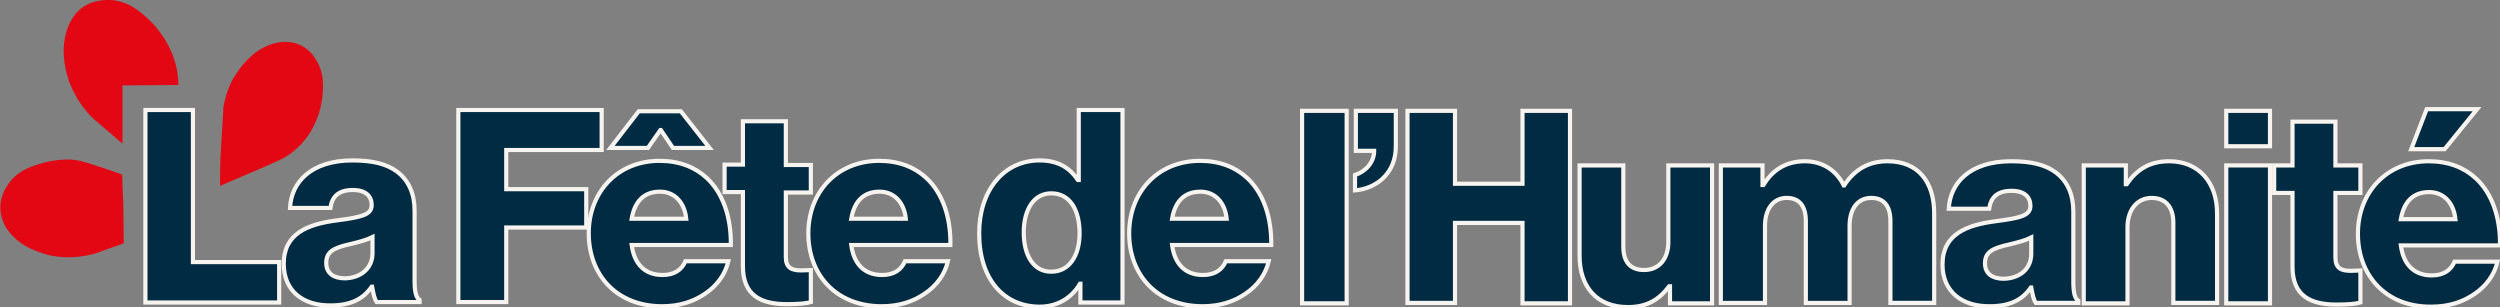
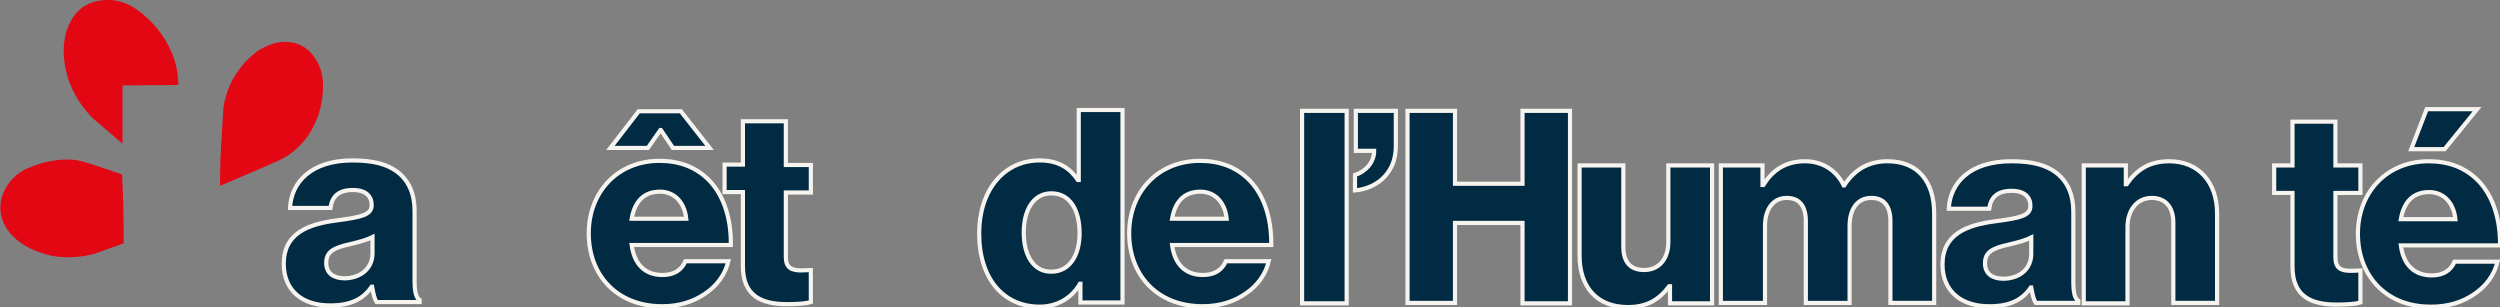
<svg xmlns="http://www.w3.org/2000/svg" version="1.1" id="Calque_1" x="0px" y="0px" viewBox="0 0 600 73.7" style="enable-background:new 0 0 600 73.7;" xml:space="preserve">
  <rect x="0" y="0" width="600" height="73.7" fill="#808080" stroke="none" />
  <style type="text/css"> .st0{fill:#002B43;stroke:#F7F3EF;stroke-miterlimit:10;} .st1{fill:#E30613;} </style>
  <g>
-     <path class="st0" d="M34.9,26.4h11.4v36.5H67v9.7H34.9V26.4z" />
    <path class="st0" d="M68.1,63.3c0-7.3,5.8-9.5,12.7-10.4c6.2-0.8,8.4-1.4,8.4-3.7c0-2.1-1.4-3.6-4.5-3.6c-3.4,0-5,1.5-5.4,4.3h-9.7 c0.3-6.1,5-11.4,15-11.4c5,0,8.3,0.9,10.7,2.7c2.8,2.1,4.2,5.3,4.2,9.4v16.7c0,2.6,0.3,4.1,1.2,4.7v0.5H90.4 c-0.5-0.7-0.8-2-1.1-3.7h-0.1c-1.9,2.8-4.8,4.5-9.8,4.5C72.8,73.4,68.1,69.9,68.1,63.3z M89.4,60.8v-3.9c-1.4,0.7-3.3,1.2-5.4,1.7 c-4.1,0.9-5.7,1.9-5.7,4.5s1.9,3.7,4.5,3.7C86.7,66.7,89.4,64.3,89.4,60.8z" />
-     <path class="st0" d="M110,26.4h34.4V36h-22.9v9.4h19.2v9.2h-19.2v17.9H110V26.4z" />
    <path class="st0" d="M141.3,56c0-9.9,6.9-17.4,17-17.4c4.7,0,8.5,1.5,11.3,4.1c3.9,3.6,5.9,9.4,5.8,16.1h-23.8 c0.6,4.5,3.1,7.2,7.4,7.2c2.8,0,4.6-1.2,5.5-3.3h10.3c-0.7,3-2.6,5.8-5.6,7.8c-2.8,1.9-6.1,3-10.3,3C148,73.5,141.3,66,141.3,56z M153.3,26.7h10.1l6.9,8.8h-8.8l-2.9-4.3h-0.1l-3,4.3h-9L153.3,26.7z M164.7,52.5c-0.4-3.9-2.8-6.5-6.3-6.5c-4,0-6.1,2.5-6.8,6.5 H164.7z" />
    <path class="st0" d="M178.3,63.9V46.1h-4.4v-6.6h4.4V29.1h10.3v10.5h6v6.6h-6v15.5c0,2.6,1.4,3.2,3.7,3.2c0.9,0,1.9-0.1,2.3-0.1 v7.7c-0.9,0.3-2.9,0.5-5.7,0.5C182.7,73,178.3,71,178.3,63.9z" />
-     <path class="st0" d="M194,56c0-9.9,6.9-17.4,17-17.4c4.7,0,8.5,1.5,11.3,4.1c3.9,3.6,5.9,9.4,5.8,16.1h-23.8 c0.6,4.5,3.1,7.2,7.4,7.2c2.8,0,4.6-1.2,5.5-3.3h10.3c-0.7,3-2.6,5.8-5.6,7.8c-2.8,1.9-6.1,3-10.3,3C200.7,73.5,194,66,194,56z M217.4,52.5c-0.4-3.9-2.8-6.5-6.3-6.5c-4,0-6.1,2.5-6.8,6.5H217.4z" />
    <path class="st0" d="M235,56c0-10.3,5.9-17.5,14.5-17.5c4.6,0,7.3,1.9,9.2,4.7h0.2V26.4h10.5v46.2h-10.1v-4.5h-0.1 c-2,3.4-5.4,5.5-9.7,5.5C241,73.6,235,67.1,235,56z M259.1,56c0-5.6-2.3-9.6-6.8-9.6c-4.2,0-6.6,3.9-6.6,9.4c0,5.7,2.5,9.4,6.5,9.4 C256.5,65.3,259.1,61.5,259.1,56z" />
    <path class="st0" d="M271,56c0-9.9,6.9-17.4,17-17.4c4.7,0,8.5,1.5,11.3,4.1c3.9,3.6,5.9,9.4,5.8,16.1h-23.8 c0.6,4.5,3.1,7.2,7.4,7.2c2.8,0,4.6-1.2,5.5-3.3h10.3c-0.7,3-2.6,5.8-5.6,7.8c-2.8,1.9-6.1,3-10.3,3C277.7,73.5,271,66,271,56z M294.4,52.5c-0.4-3.9-2.8-6.5-6.3-6.5c-4,0-6.1,2.5-6.8,6.5H294.4z" />
    <path class="st0" d="M312.5,26.6h10.7v46.2h-10.7V26.6z" />
    <path class="st0" d="M325.2,42c2.5-0.8,4.6-3,4.6-5.8h-4.4v-9.6h9.6V35c0,3.4-1.1,5.7-2.8,7.5c-1.8,1.9-4.5,3-7,3.2L325.2,42 L325.2,42z" />
    <path class="st0" d="M337.8,26.6h11.4v17.5h16.2V26.6h11.4v46.2h-11.4V53.5h-16.2v19.2h-11.4V26.6z" />
    <path class="st0" d="M379.1,61.4V39.7h10.5v19.5c0,3.6,1.6,5.6,5,5.6c3.6,0,5.8-2.7,5.8-6.7V39.7h10.5v33.1h-10.1v-4.1h-0.2 c-2.4,3.2-5.3,5-9.9,5C383.1,73.7,379.1,68.7,379.1,61.4z" />
    <path class="st0" d="M413,39.7h10v4.7h0.2c2.1-3.4,5.2-5.7,10-5.7c4.3,0,7.6,2.3,9.3,5.8h0.1c2.6-4,6.1-5.8,10.4-5.8 c7.5,0,11.2,5.1,11.2,12.5v21.5h-10.5V53.1c0-3.6-1.5-5.6-4.6-5.6c-3.4,0-5.2,2.8-5.2,6.7v18.5h-10.5V53.1c0-3.6-1.5-5.6-4.6-5.6 c-3.3,0-5.2,2.8-5.2,6.7v18.5H413V39.7z" />
    <path class="st0" d="M466.2,63.5c0-7.3,5.8-9.5,12.7-10.4c6.2-0.8,8.4-1.4,8.4-3.7c0-2.1-1.4-3.6-4.5-3.6c-3.4,0-5,1.5-5.4,4.3 h-9.7c0.3-6.1,5-11.4,15-11.4c5,0,8.3,0.9,10.7,2.7c2.8,2.1,4.2,5.3,4.2,9.4v16.7c0,2.6,0.3,4.1,1.2,4.7v0.5h-10.2 c-0.5-0.7-0.8-2-1.1-3.7h-0.1c-1.9,2.8-4.8,4.5-9.8,4.5C470.9,73.6,466.2,70,466.2,63.5z M487.5,60.9V57c-1.4,0.7-3.3,1.2-5.4,1.7 c-4.1,0.9-5.7,1.9-5.7,4.5c0,2.6,1.9,3.7,4.5,3.7C484.8,66.8,487.5,64.5,487.5,60.9z" />
    <path class="st0" d="M500.1,39.7h10.1v4.5h0.2c2.5-3.6,5.6-5.5,10.2-5.5c7.2,0,11.5,5.2,11.5,12.5v21.5h-10.5V53.4 c0-3.5-1.7-5.9-5.2-5.9s-5.8,2.9-5.8,7v18.3h-10.5L500.1,39.7L500.1,39.7z" />
-     <path class="st0" d="M534.3,26.6h10.5v8.5h-10.5V26.6z M534.3,39.7h10.5v33.1h-10.5V39.7z" />
    <path class="st0" d="M550.2,64V46.3h-4.4v-6.6h4.4V29.2h10.3v10.5h6v6.6h-6v15.5c0,2.6,1.4,3.2,3.7,3.2c0.9,0,1.9-0.1,2.3-0.1v7.7 c-0.9,0.3-2.9,0.5-5.7,0.5C554.6,73.1,550.2,71.1,550.2,64z" />
    <path class="st0" d="M565.9,56.1c0-9.9,6.9-17.4,17-17.4c4.7,0,8.5,1.5,11.3,4.1c3.9,3.6,5.9,9.4,5.8,16.1h-23.8 c0.6,4.5,3.1,7.2,7.4,7.2c2.8,0,4.6-1.2,5.5-3.3h10.3c-0.7,3-2.6,5.8-5.6,7.8c-2.8,1.9-6.1,3-10.3,3 C572.6,73.7,565.9,66.1,565.9,56.1z M589.3,52.6c-0.4-3.9-2.8-6.5-6.3-6.5c-4,0-6.1,2.5-6.8,6.5H589.3z M582.4,26.2h12.1l-7.8,9.6 h-8L582.4,26.2z" />
  </g>
  <g>
    <path class="st1" d="M42.8,20.4L42.8,20.4l-13.4,0.1v14c-1-0.9-2.2-1.9-4.3-3.7c-2.9-2.5-2.8-2.4-3.2-2.8c-3.3-3.4-4.7-6.9-5.3-8.4 c-0.7-2-1.2-4.2-1.3-6.5c-0.1-1.8,0.1-3.6,0.6-5.4c0.4-1.3,1.4-4.3,4.3-6.2C22.8-0.1,25.5,0,26.5,0c3.6,0.2,6.1,2,7.9,3.5 c2.6,2.2,4.6,4.7,6.1,7.6C41.2,12.5,42.8,15.8,42.8,20.4z" />
  </g>
  <g>
    <path class="st1" d="M29.7,58.4c-0.9,0.3-2.1,0.8-3.7,1.3c-3.4,1.2-3.2,1.2-3.7,1.3c-4.3,1.1-7.8,0.7-9.2,0.5c-2-0.3-3.9-1-5.9-1.9 c-1.5-0.7-2.9-1.7-4.1-2.9c-0.9-0.9-2.8-3.1-3-6.3c-0.2-2.9,1.1-5,1.6-5.8c1.8-2.9,4.4-4.1,6.4-4.8c3-1.1,6-1.6,8.9-1.5 c2.2,0.1,4.4,0.9,8.6,2.3c1.6,0.5,2.8,1,3.7,1.3c0.1,2.5,0.2,4.9,0.3,7.4L29.7,58.4z" />
  </g>
  <g>
    <path class="st1" d="M59.6,41.7c-2.3,1-4.5,1.9-6.8,2.9c0-2.7,0.1-4.9,0.1-6.3c0.1-2.7,0.2-3.5,0.5-8.6c0.2-3.4,0.2-3.3,0.2-3.8 c0.6-4.1,2.3-7.1,3.1-8.2c1-1.6,2.3-3.1,3.8-4.4c1.2-1.1,2.6-1.9,4.1-2.5c1.1-0.4,3.7-1.3,6.7-0.3c2.6,0.9,3.9,2.8,4.4,3.6 c1.8,2.7,1.9,5.4,1.8,7.4c-0.1,3-0.8,5.8-2,8.3c-0.6,1.3-2.1,4.2-5.3,6.7c-1.6,1.3-3.2,2-4.4,2.5C63.8,39.9,61.7,40.8,59.6,41.7z" />
  </g>
</svg>